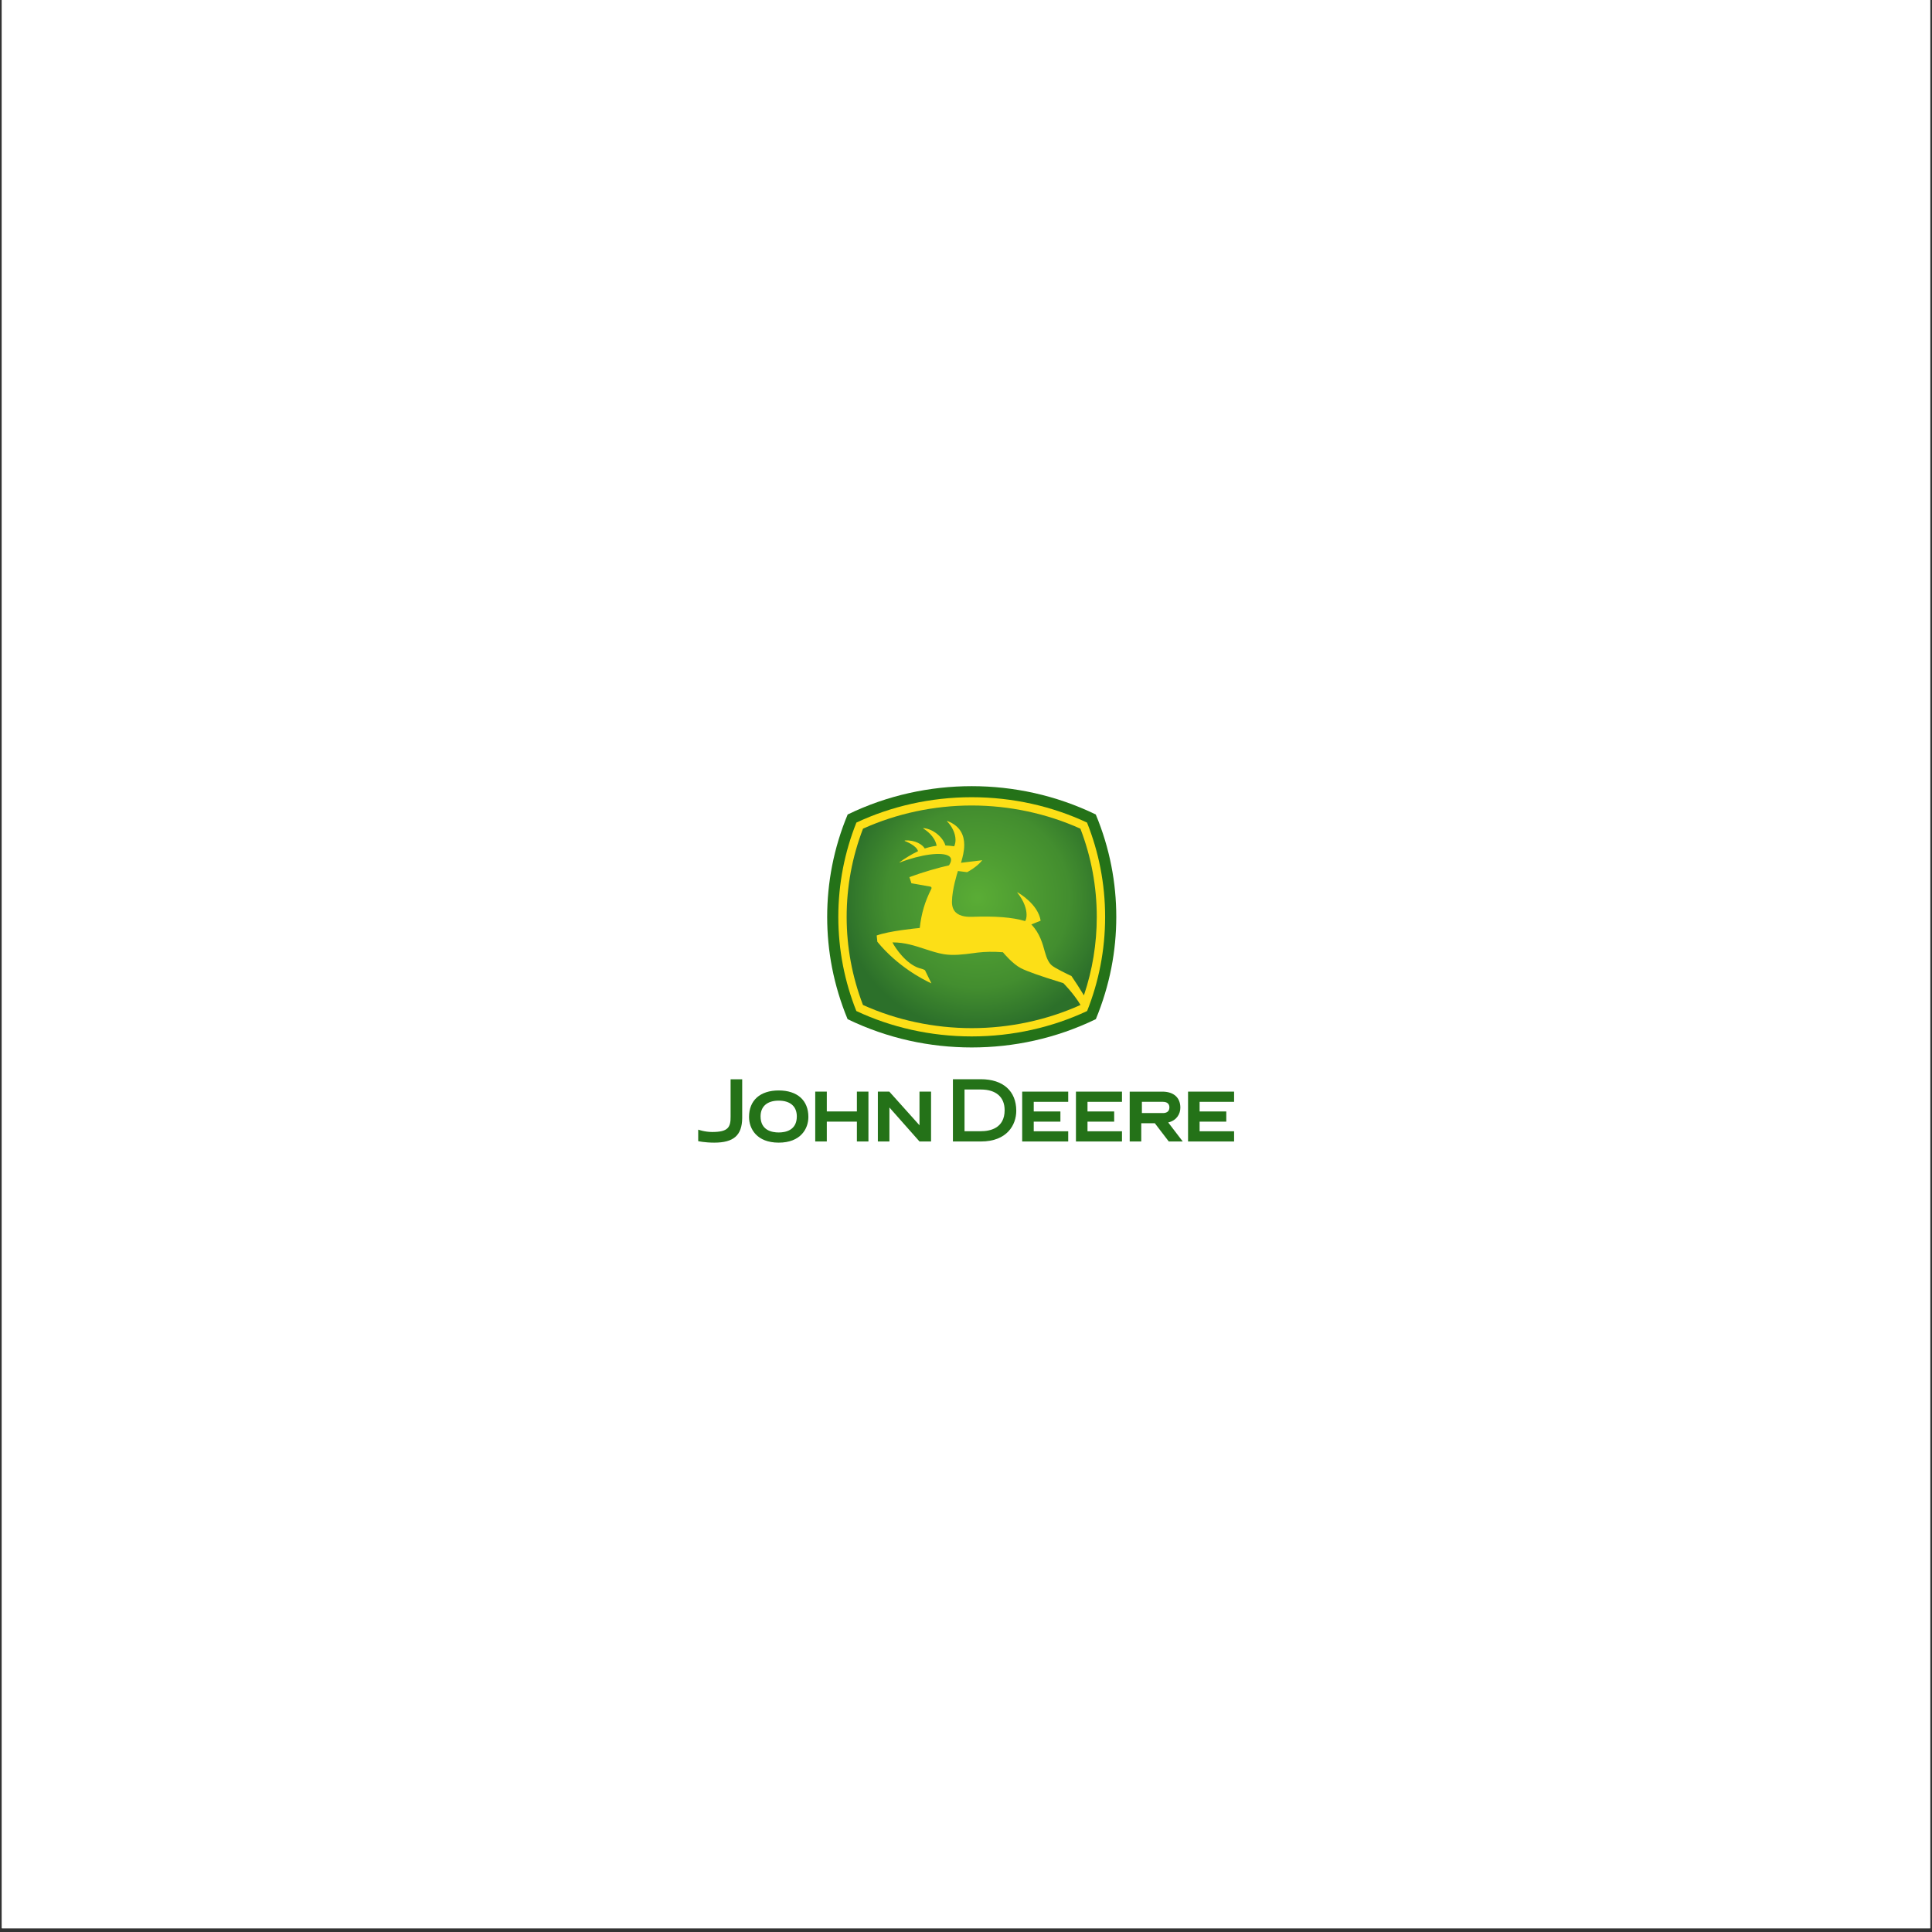
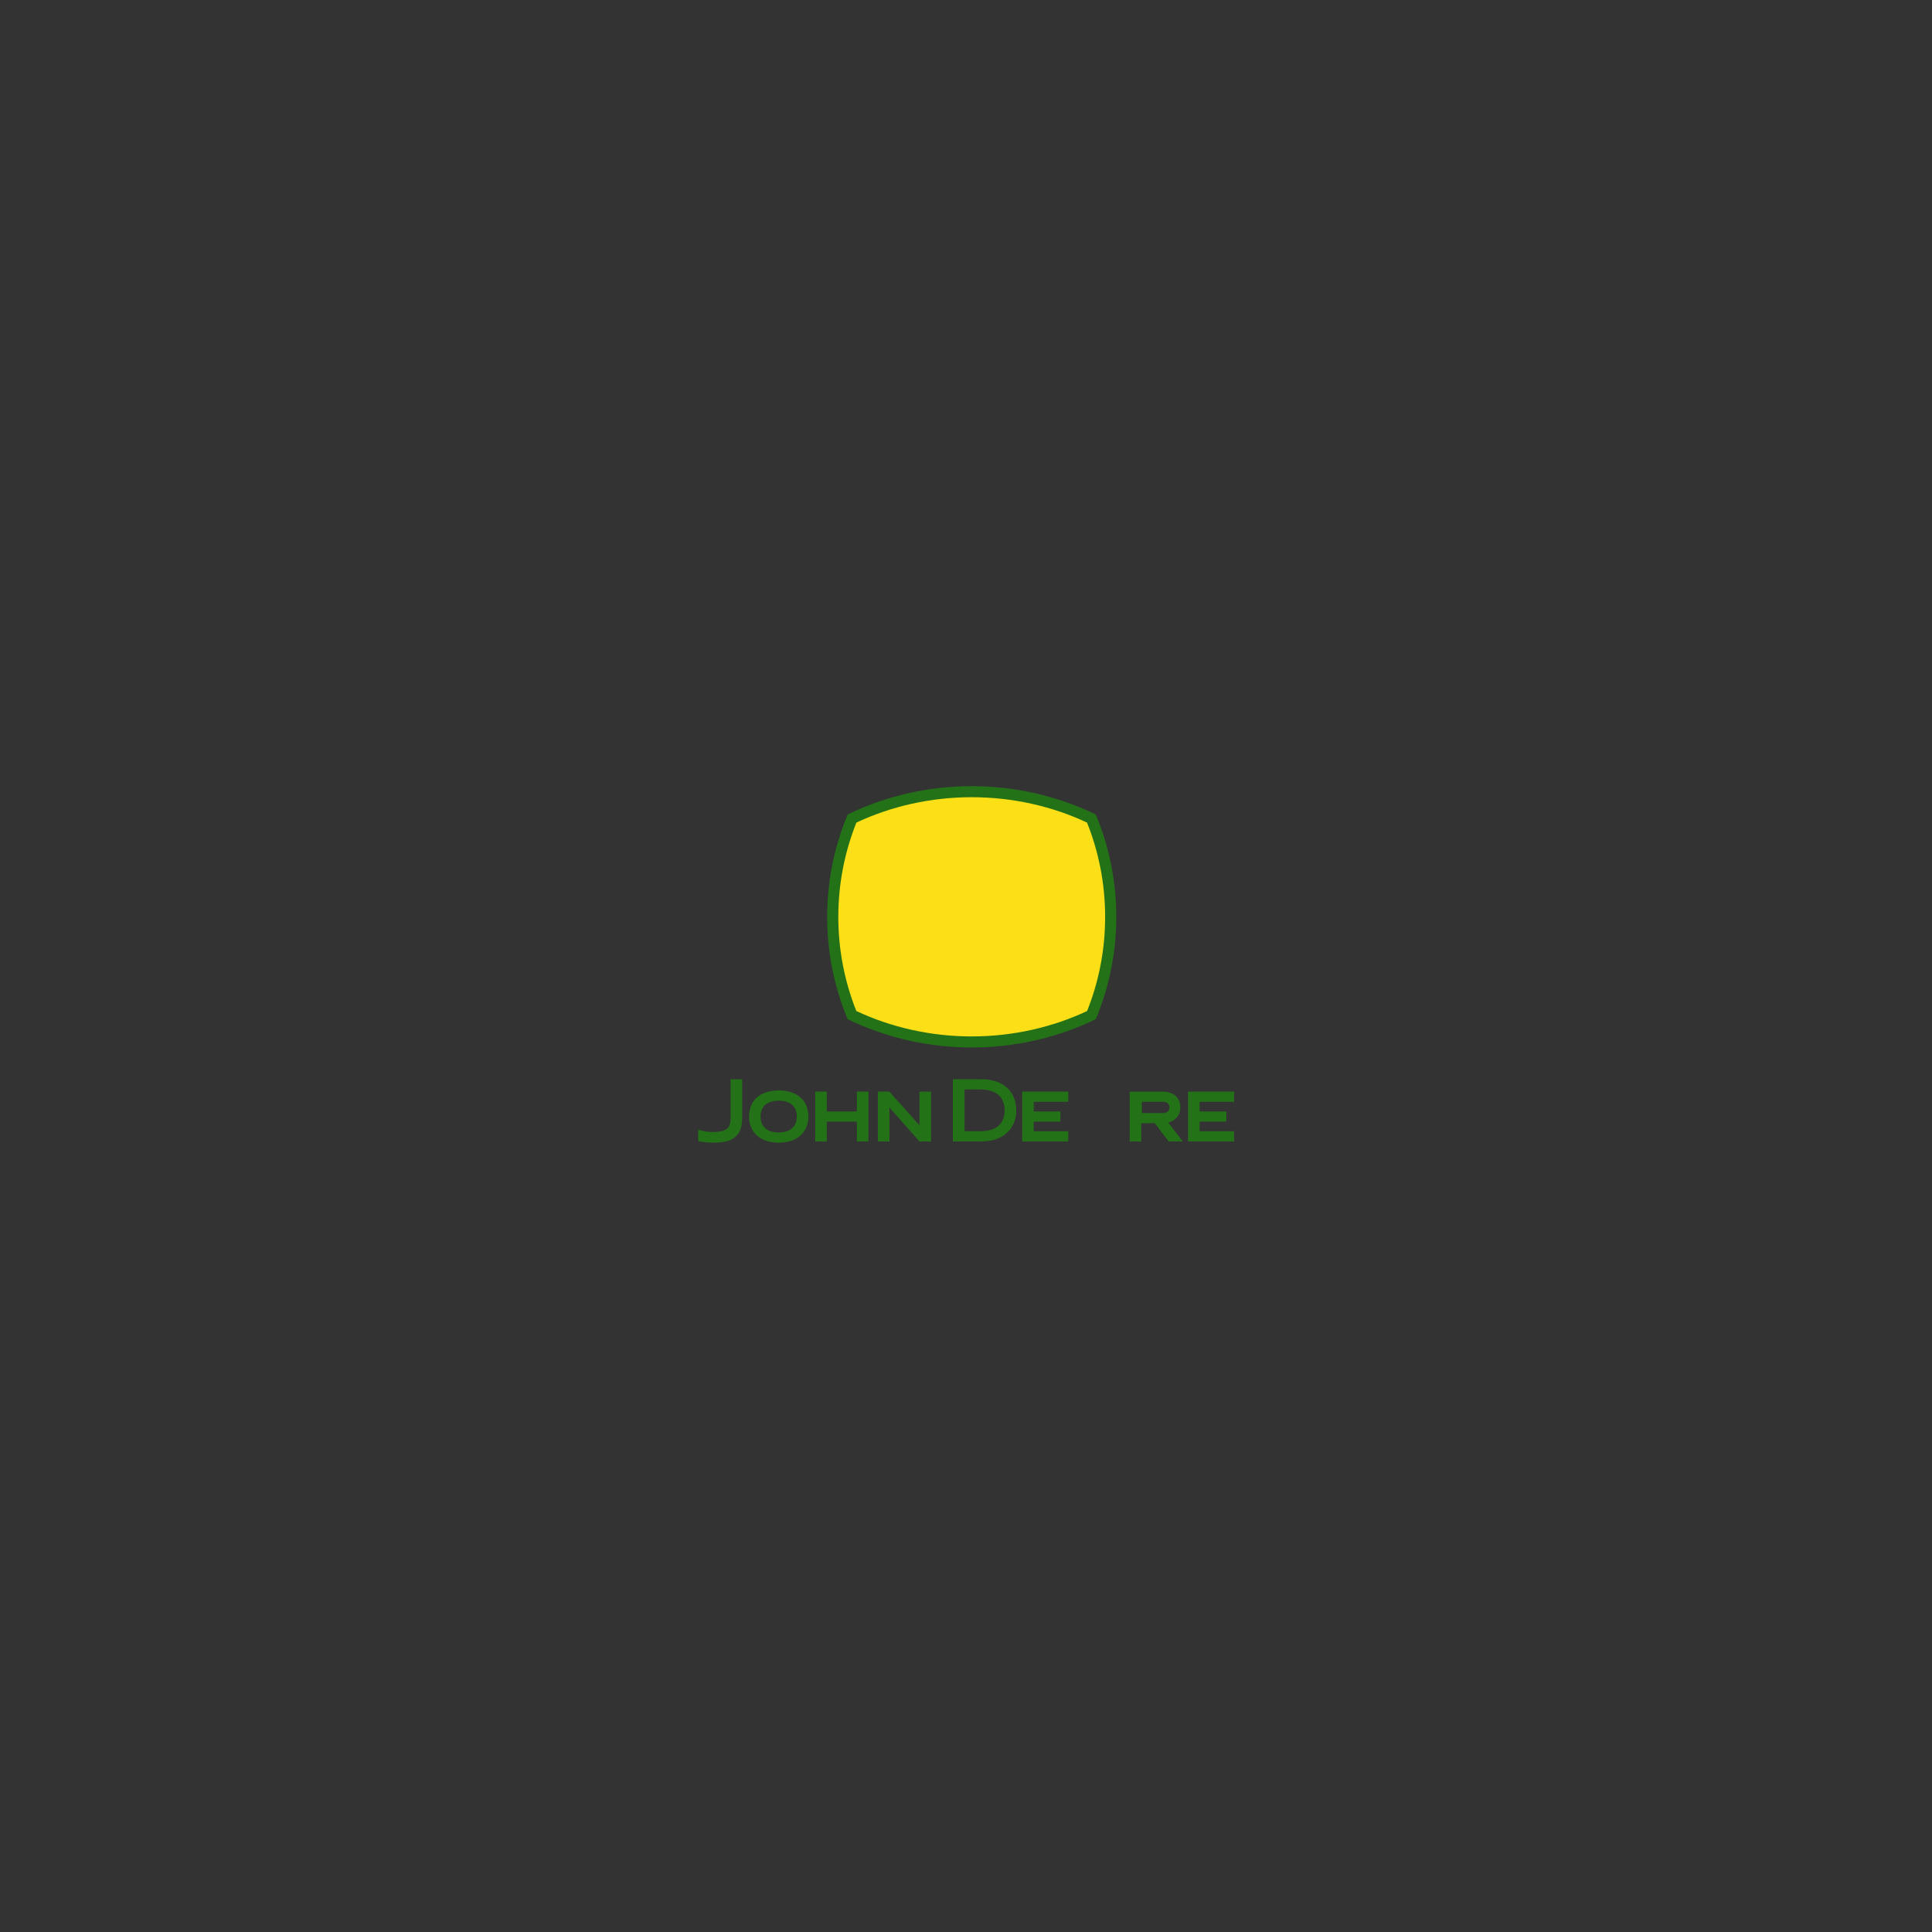
<svg xmlns="http://www.w3.org/2000/svg" width="696" zoomAndPan="magnify" viewBox="0 0 522 522" height="696" preserveAspectRatio="xMidYMid meet" version="1.0">
  <rect x="0" y="0" width="522" height="522" fill="#333333" stroke="none" />
  <defs>
    <clipPath id="5309854d90">
      <path d="M 0.5 0 L 521.5 0 L 521.5 521 L 0.5 521 Z M 0.5 0 " clip-rule="nonzero" />
    </clipPath>
    <clipPath id="4fb6389e43">
-       <path d="M 228 217 L 297 217 L 297 278 L 228 278 Z M 228 217 " clip-rule="nonzero" />
-     </clipPath>
+       </clipPath>
    <clipPath id="20178816dc">
      <path d="M 291.938 271.516 C 289.969 268.273 287.324 265.656 287.293 265.629 C 287.262 265.613 286.742 265.453 286.742 265.453 C 281.129 263.727 277.453 262.43 275.824 261.586 C 273.586 260.422 271.234 257.602 270.977 257.281 C 268.355 257.086 266.184 257.129 264.094 257.379 L 262.766 257.555 C 260.227 257.879 257.609 258.227 255.043 257.816 C 253.336 257.535 251.676 256.992 249.918 256.418 C 247.207 255.531 244.43 254.617 241.262 254.625 L 241.133 254.625 L 241.188 254.734 C 241.91 256.137 244.754 260.391 248.32 261.562 C 249.105 261.75 249.676 261.961 249.922 262.152 C 249.922 262.16 251.285 264.938 251.656 265.691 C 249.441 264.684 242.578 261.191 237.047 254.453 L 237.047 254.445 C 237.047 254.355 236.902 253.043 236.871 252.758 C 240.168 251.527 247.59 250.812 248.426 250.734 L 248.488 250.727 L 248.512 250.66 C 248.957 246.754 249.883 243.629 251.613 240.207 C 251.664 240.102 251.691 240.008 251.691 239.926 C 251.691 239.863 251.68 239.809 251.652 239.754 C 251.555 239.57 251.316 239.535 251.305 239.535 C 251.305 239.535 246.516 238.699 246.254 238.652 C 246.074 238.098 245.891 237.539 245.711 236.984 C 249.352 235.629 253.84 234.359 256.406 233.805 C 256.844 233.109 256.965 232.73 256.965 232.277 C 256.965 231.895 256.777 231.566 256.406 231.316 C 254.586 230.078 248.852 230.824 243.051 233.051 C 243.039 233.027 243.039 233.02 243.02 232.996 C 244.227 232.094 246.379 230.754 247.973 230.012 L 248.035 229.977 L 248.02 229.918 C 247.586 228.449 244.75 227.328 244.434 227.211 C 244.438 227.164 244.445 227.129 244.449 227.09 C 247.328 226.895 249.242 228.242 249.824 229.203 L 249.855 229.25 L 249.914 229.23 C 250.281 229.113 251.586 228.699 252.992 228.531 L 253.074 228.527 L 253.051 228.441 C 252.59 225.973 250.234 224.324 249.43 223.828 C 249.453 223.789 249.461 223.773 249.484 223.742 C 252.266 223.961 254.836 226.355 255.414 228.383 L 255.43 228.438 L 255.488 228.441 C 256.234 228.469 257.141 228.551 257.746 228.652 L 257.809 228.664 L 257.832 228.613 C 258.059 228.078 258.168 227.512 258.168 226.93 C 258.168 225.105 257.137 223.148 255.871 221.91 C 255.895 221.875 255.906 221.844 255.938 221.812 C 259.594 223.199 260.523 225.836 260.523 228.289 C 260.523 230.008 260.066 231.641 259.773 232.684 L 259.648 233.117 C 259.648 233.117 265.031 232.465 265.395 232.422 C 264.848 233.117 263.668 234.352 261.312 235.652 C 261.312 235.641 258.883 235.344 258.883 235.344 L 258.82 235.332 L 258.801 235.395 C 258.637 235.895 257.215 240.391 257.207 243.691 C 257.207 244.914 257.555 245.867 258.238 246.52 C 259.453 247.691 261.469 247.758 262.879 247.703 C 268.867 247.484 273.543 247.852 276.789 248.812 L 276.98 248.863 L 277.008 248.82 C 277.211 248.512 277.367 247.934 277.367 247.172 C 277.367 245.727 276.789 243.57 274.844 241.129 C 274.863 241.113 274.863 241.098 274.891 241.082 C 275.211 241.258 280.465 244.246 281.168 248.754 C 281.047 248.801 278.652 249.777 278.652 249.777 L 278.727 249.855 C 280.949 252.184 281.715 254.992 282.328 257.242 C 282.82 259.027 283.402 260.164 284.176 260.836 C 285.074 261.609 288.473 263.234 289.496 263.711 C 290.344 264.918 291.801 267.176 292.859 268.93 L 292.859 268.926 C 295.156 262.102 296.332 254.992 296.332 247.734 C 296.332 239.527 294.836 231.516 291.91 223.898 C 282.855 219.809 272.719 217.633 262.539 217.633 C 252.359 217.633 242.234 219.809 233.176 223.898 C 230.246 231.52 228.754 239.527 228.754 247.734 C 228.754 255.918 230.246 263.91 233.16 271.527 C 242.219 275.625 252.355 277.789 262.539 277.789 C 272.73 277.789 282.867 275.625 291.926 271.527 Z M 291.938 271.516 " clip-rule="nonzero" />
    </clipPath>
    <radialGradient gradientTransform="matrix(-0.036, -0.987, -1.011, 0.037, 327.631, 254.344)" gradientUnits="userSpaceOnUse" r="36.296" cx="14.236" id="a7cfe07ccb" cy="62.289" fx="14.236" fy="62.289">
      <stop stop-opacity="1" stop-color="rgb(35.194%, 67.659%, 20.772%)" offset="0" />
      <stop stop-opacity="1" stop-color="rgb(35.013%, 67.413%, 20.723%)" offset="0.016" />
      <stop stop-opacity="1" stop-color="rgb(34.856%, 67.204%, 20.68%)" offset="0.027" />
      <stop stop-opacity="1" stop-color="rgb(34.7%, 66.994%, 20.639%)" offset="0.039" />
      <stop stop-opacity="1" stop-color="rgb(34.544%, 66.783%, 20.598%)" offset="0.051" />
      <stop stop-opacity="1" stop-color="rgb(34.387%, 66.574%, 20.555%)" offset="0.062" />
      <stop stop-opacity="1" stop-color="rgb(34.232%, 66.364%, 20.514%)" offset="0.074" />
      <stop stop-opacity="1" stop-color="rgb(34.074%, 66.153%, 20.473%)" offset="0.086" />
      <stop stop-opacity="1" stop-color="rgb(33.919%, 65.944%, 20.43%)" offset="0.098" />
      <stop stop-opacity="1" stop-color="rgb(33.763%, 65.733%, 20.389%)" offset="0.109" />
      <stop stop-opacity="1" stop-color="rgb(33.606%, 65.523%, 20.348%)" offset="0.121" />
      <stop stop-opacity="1" stop-color="rgb(33.45%, 65.314%, 20.306%)" offset="0.133" />
      <stop stop-opacity="1" stop-color="rgb(33.293%, 65.103%, 20.264%)" offset="0.145" />
      <stop stop-opacity="1" stop-color="rgb(33.138%, 64.893%, 20.222%)" offset="0.156" />
      <stop stop-opacity="1" stop-color="rgb(32.982%, 64.684%, 20.181%)" offset="0.168" />
      <stop stop-opacity="1" stop-color="rgb(32.825%, 64.473%, 20.139%)" offset="0.18" />
      <stop stop-opacity="1" stop-color="rgb(32.669%, 64.262%, 20.097%)" offset="0.191" />
      <stop stop-opacity="1" stop-color="rgb(32.512%, 64.053%, 20.056%)" offset="0.203" />
      <stop stop-opacity="1" stop-color="rgb(32.356%, 63.843%, 20.013%)" offset="0.215" />
      <stop stop-opacity="1" stop-color="rgb(32.201%, 63.632%, 19.972%)" offset="0.227" />
      <stop stop-opacity="1" stop-color="rgb(32.043%, 63.423%, 19.931%)" offset="0.238" />
      <stop stop-opacity="1" stop-color="rgb(31.888%, 63.213%, 19.888%)" offset="0.25" />
      <stop stop-opacity="1" stop-color="rgb(31.679%, 62.932%, 19.833%)" offset="0.262" />
      <stop stop-opacity="1" stop-color="rgb(31.418%, 62.582%, 19.765%)" offset="0.281" />
      <stop stop-opacity="1" stop-color="rgb(31.158%, 62.231%, 19.695%)" offset="0.301" />
      <stop stop-opacity="1" stop-color="rgb(30.898%, 61.882%, 19.626%)" offset="0.32" />
      <stop stop-opacity="1" stop-color="rgb(30.637%, 61.531%, 19.556%)" offset="0.34" />
      <stop stop-opacity="1" stop-color="rgb(30.377%, 61.182%, 19.487%)" offset="0.359" />
      <stop stop-opacity="1" stop-color="rgb(30.142%, 60.867%, 19.424%)" offset="0.379" />
      <stop stop-opacity="1" stop-color="rgb(29.935%, 60.587%, 19.368%)" offset="0.395" />
      <stop stop-opacity="1" stop-color="rgb(29.726%, 60.306%, 19.313%)" offset="0.41" />
      <stop stop-opacity="1" stop-color="rgb(29.518%, 60.027%, 19.257%)" offset="0.426" />
      <stop stop-opacity="1" stop-color="rgb(29.309%, 59.746%, 19.202%)" offset="0.441" />
      <stop stop-opacity="1" stop-color="rgb(29.102%, 59.467%, 19.147%)" offset="0.457" />
      <stop stop-opacity="1" stop-color="rgb(28.893%, 59.186%, 19.09%)" offset="0.473" />
      <stop stop-opacity="1" stop-color="rgb(28.685%, 58.907%, 19.035%)" offset="0.488" />
      <stop stop-opacity="1" stop-color="rgb(28.502%, 58.661%, 18.987%)" offset="0.504" />
      <stop stop-opacity="1" stop-color="rgb(28.346%, 58.45%, 18.944%)" offset="0.516" />
      <stop stop-opacity="1" stop-color="rgb(28.189%, 58.241%, 18.903%)" offset="0.527" />
      <stop stop-opacity="1" stop-color="rgb(28.033%, 58.031%, 18.861%)" offset="0.539" />
      <stop stop-opacity="1" stop-color="rgb(27.878%, 57.82%, 18.82%)" offset="0.551" />
      <stop stop-opacity="1" stop-color="rgb(27.721%, 57.611%, 18.777%)" offset="0.562" />
      <stop stop-opacity="1" stop-color="rgb(27.565%, 57.401%, 18.736%)" offset="0.574" />
      <stop stop-opacity="1" stop-color="rgb(27.408%, 57.19%, 18.695%)" offset="0.586" />
      <stop stop-opacity="1" stop-color="rgb(27.252%, 56.981%, 18.652%)" offset="0.598" />
      <stop stop-opacity="1" stop-color="rgb(27.097%, 56.77%, 18.611%)" offset="0.609" />
      <stop stop-opacity="1" stop-color="rgb(26.939%, 56.56%, 18.57%)" offset="0.621" />
      <stop stop-opacity="1" stop-color="rgb(26.73%, 56.281%, 18.513%)" offset="0.633" />
      <stop stop-opacity="1" stop-color="rgb(26.471%, 55.93%, 18.445%)" offset="0.652" />
      <stop stop-opacity="1" stop-color="rgb(26.254%, 55.643%, 18.39%)" offset="0.672" />
      <stop stop-opacity="1" stop-color="rgb(26.06%, 55.388%, 18.349%)" offset="0.68" />
      <stop stop-opacity="1" stop-color="rgb(25.845%, 55.104%, 18.303%)" offset="0.688" />
      <stop stop-opacity="1" stop-color="rgb(25.629%, 54.82%, 18.257%)" offset="0.695" />
      <stop stop-opacity="1" stop-color="rgb(25.412%, 54.536%, 18.211%)" offset="0.703" />
      <stop stop-opacity="1" stop-color="rgb(25.195%, 54.253%, 18.166%)" offset="0.711" />
      <stop stop-opacity="1" stop-color="rgb(24.979%, 53.969%, 18.121%)" offset="0.719" />
      <stop stop-opacity="1" stop-color="rgb(24.763%, 53.685%, 18.076%)" offset="0.727" />
      <stop stop-opacity="1" stop-color="rgb(24.547%, 53.401%, 18.03%)" offset="0.734" />
      <stop stop-opacity="1" stop-color="rgb(24.33%, 53.117%, 17.984%)" offset="0.742" />
      <stop stop-opacity="1" stop-color="rgb(24.113%, 52.834%, 17.938%)" offset="0.75" />
      <stop stop-opacity="1" stop-color="rgb(23.952%, 52.621%, 17.903%)" offset="0.758" />
      <stop stop-opacity="1" stop-color="rgb(23.843%, 52.48%, 17.88%)" offset="0.762" />
      <stop stop-opacity="1" stop-color="rgb(23.735%, 52.338%, 17.857%)" offset="0.766" />
      <stop stop-opacity="1" stop-color="rgb(23.627%, 52.196%, 17.834%)" offset="0.77" />
      <stop stop-opacity="1" stop-color="rgb(23.518%, 52.054%, 17.812%)" offset="0.773" />
      <stop stop-opacity="1" stop-color="rgb(23.41%, 51.912%, 17.789%)" offset="0.777" />
      <stop stop-opacity="1" stop-color="rgb(23.302%, 51.77%, 17.766%)" offset="0.781" />
      <stop stop-opacity="1" stop-color="rgb(23.193%, 51.628%, 17.743%)" offset="0.785" />
      <stop stop-opacity="1" stop-color="rgb(23.087%, 51.486%, 17.72%)" offset="0.789" />
      <stop stop-opacity="1" stop-color="rgb(22.978%, 51.344%, 17.697%)" offset="0.793" />
      <stop stop-opacity="1" stop-color="rgb(22.87%, 51.202%, 17.674%)" offset="0.797" />
      <stop stop-opacity="1" stop-color="rgb(22.762%, 51.06%, 17.651%)" offset="0.801" />
      <stop stop-opacity="1" stop-color="rgb(22.653%, 50.919%, 17.628%)" offset="0.805" />
      <stop stop-opacity="1" stop-color="rgb(22.545%, 50.777%, 17.606%)" offset="0.809" />
      <stop stop-opacity="1" stop-color="rgb(22.437%, 50.635%, 17.583%)" offset="0.812" />
      <stop stop-opacity="1" stop-color="rgb(22.275%, 50.423%, 17.549%)" offset="0.816" />
      <stop stop-opacity="1" stop-color="rgb(22.058%, 50.139%, 17.503%)" offset="0.824" />
      <stop stop-opacity="1" stop-color="rgb(21.843%, 49.857%, 17.458%)" offset="0.832" />
      <stop stop-opacity="1" stop-color="rgb(21.626%, 49.573%, 17.413%)" offset="0.84" />
      <stop stop-opacity="1" stop-color="rgb(21.41%, 49.289%, 17.368%)" offset="0.848" />
      <stop stop-opacity="1" stop-color="rgb(21.193%, 49.005%, 17.322%)" offset="0.855" />
      <stop stop-opacity="1" stop-color="rgb(20.976%, 48.721%, 17.276%)" offset="0.863" />
      <stop stop-opacity="1" stop-color="rgb(20.761%, 48.438%, 17.23%)" offset="0.871" />
      <stop stop-opacity="1" stop-color="rgb(20.598%, 48.224%, 17.195%)" offset="0.879" />
      <stop stop-opacity="1" stop-color="rgb(20.49%, 48.082%, 17.172%)" offset="0.883" />
      <stop stop-opacity="1" stop-color="rgb(20.381%, 47.94%, 17.149%)" offset="0.887" />
      <stop stop-opacity="1" stop-color="rgb(20.273%, 47.798%, 17.126%)" offset="0.891" />
      <stop stop-opacity="1" stop-color="rgb(20.164%, 47.656%, 17.104%)" offset="0.895" />
      <stop stop-opacity="1" stop-color="rgb(20.058%, 47.514%, 17.081%)" offset="0.898" />
      <stop stop-opacity="1" stop-color="rgb(19.949%, 47.374%, 17.058%)" offset="0.902" />
      <stop stop-opacity="1" stop-color="rgb(19.841%, 47.232%, 17.035%)" offset="0.906" />
      <stop stop-opacity="1" stop-color="rgb(19.679%, 47.02%, 17.001%)" offset="0.91" />
      <stop stop-opacity="1" stop-color="rgb(19.463%, 46.736%, 16.956%)" offset="0.918" />
      <stop stop-opacity="1" stop-color="rgb(19.246%, 46.452%, 16.91%)" offset="0.926" />
      <stop stop-opacity="1" stop-color="rgb(19.029%, 46.169%, 16.864%)" offset="0.934" />
      <stop stop-opacity="1" stop-color="rgb(18.867%, 45.955%, 16.829%)" offset="0.941" />
      <stop stop-opacity="1" stop-color="rgb(18.759%, 45.813%, 16.808%)" offset="0.945" />
      <stop stop-opacity="1" stop-color="rgb(18.651%, 45.671%, 16.785%)" offset="0.949" />
      <stop stop-opacity="1" stop-color="rgb(18.542%, 45.529%, 16.762%)" offset="0.953" />
      <stop stop-opacity="1" stop-color="rgb(18.381%, 45.317%, 16.728%)" offset="0.957" />
      <stop stop-opacity="1" stop-color="rgb(18.164%, 45.033%, 16.682%)" offset="0.965" />
      <stop stop-opacity="1" stop-color="rgb(18.002%, 44.82%, 16.647%)" offset="0.973" />
      <stop stop-opacity="1" stop-color="rgb(17.894%, 44.679%, 16.624%)" offset="0.977" />
      <stop stop-opacity="1" stop-color="rgb(17.732%, 44.467%, 16.591%)" offset="0.98" />
      <stop stop-opacity="1" stop-color="rgb(17.569%, 44.254%, 16.556%)" offset="0.988" />
      <stop stop-opacity="1" stop-color="rgb(17.407%, 44.041%, 16.522%)" offset="0.992" />
      <stop stop-opacity="1" stop-color="rgb(17.299%, 43.9%, 16.499%)" offset="1" />
    </radialGradient>
  </defs>
  <g clip-path="url(#5309854d90)">
-     <path fill="#ffffff" d="M 0.5 0 L 521.5 0 L 521.5 521 L 0.5 521 Z M 0.5 0 " fill-opacity="1" fill-rule="nonzero" />
-     <path fill="#ffffff" d="M 0.5 0 L 521.5 0 L 521.5 521 L 0.5 521 Z M 0.5 0 " fill-opacity="1" fill-rule="nonzero" />
-   </g>
+     </g>
  <path fill="#247218" d="M 262.543 212.41 C 273.805 212.41 285.277 214.84 296.062 220.059 C 299.867 229.18 301.605 238.57 301.605 247.734 C 301.605 256.871 299.887 266.156 296.082 275.363 C 285.258 280.605 273.82 283.008 262.547 283.008 C 251.277 283.008 239.844 280.605 229.008 275.363 C 225.203 266.156 223.492 256.871 223.492 247.734 C 223.492 238.57 225.223 229.18 229.031 220.059 C 239.816 214.84 251.293 212.41 262.547 212.41 " fill-opacity="1" fill-rule="nonzero" />
  <path fill="#fcdf17" d="M 231.371 273.164 C 228.223 265.27 226.5 256.691 226.5 247.734 C 226.5 238.754 228.227 230.164 231.387 222.25 C 240.754 217.859 251.418 215.395 262.543 215.395 C 273.668 215.395 284.34 217.859 293.699 222.25 C 296.863 230.164 298.59 238.754 298.59 247.734 C 298.59 256.691 296.871 265.27 293.723 273.164 C 284.355 277.562 273.68 280.027 262.543 280.027 C 251.41 280.027 240.738 277.562 231.371 273.164 " fill-opacity="1" fill-rule="nonzero" />
  <g clip-path="url(#4fb6389e43)">
    <g clip-path="url(#20178816dc)">
-       <path fill="url(#a7cfe07ccb)" d="M 298.5 277.711 L 228.84 280.227 L 226.586 217.711 L 296.246 215.195 Z M 298.5 277.711 " fill-rule="nonzero" />
+       <path fill="url(#a7cfe07ccb)" d="M 298.5 277.711 L 228.84 280.227 L 226.586 217.711 L 296.246 215.195 Z " fill-rule="nonzero" />
    </g>
  </g>
  <path fill="#247218" d="M 188.645 305.215 C 188.645 305.215 190.418 305.848 192.406 305.848 C 194.52 305.848 195.84 305.559 196.578 304.812 C 197.191 304.199 197.434 303.176 197.398 301.664 L 197.398 291.605 L 200.531 291.605 L 200.531 302.098 C 200.484 306.746 198.227 308.727 192.973 308.727 C 190.422 308.727 188.645 308.324 188.645 308.324 Z M 210.395 305.977 C 208.57 305.977 205.496 305.41 205.496 301.637 C 205.496 298.934 207.281 297.379 210.395 297.379 C 213.508 297.379 215.289 298.934 215.289 301.637 C 215.289 305.41 212.227 305.977 210.395 305.977 M 202.379 301.781 C 202.379 304.984 204.477 308.727 210.395 308.727 C 216.312 308.727 218.414 304.984 218.414 301.781 C 218.414 297.301 215.418 294.625 210.395 294.625 C 205.375 294.625 202.379 297.301 202.379 301.781 M 231.52 294.941 L 231.52 300.301 L 223.391 300.301 L 223.391 294.941 L 220.266 294.941 L 220.266 308.41 L 223.391 308.41 L 223.391 303.055 L 231.52 303.055 L 231.52 308.41 L 234.641 308.41 L 234.641 294.941 Z M 231.52 294.941 " fill-opacity="1" fill-rule="nonzero" />
  <path fill="#247218" d="M 279.301 305.656 L 279.301 303.055 L 286.508 303.055 L 286.508 300.301 L 279.301 300.301 L 279.301 297.699 L 288.617 297.699 L 288.617 294.941 L 276.18 294.941 L 276.18 308.414 L 288.617 308.414 L 288.617 305.656 Z M 279.301 305.656 " fill-opacity="1" fill-rule="nonzero" />
  <path fill="#247218" d="M 265.02 291.59 C 271.004 291.59 274.582 294.785 274.582 300.121 C 274.582 303.949 272.074 308.414 265.02 308.414 L 257.465 308.414 L 257.465 291.59 L 265.02 291.59 M 260.602 294.371 L 260.602 305.637 L 265.02 305.637 C 267.414 305.637 271.438 304.898 271.438 299.953 C 271.438 296.402 269.098 294.371 265.02 294.371 Z M 314.23 300.734 C 314.879 300.734 315.957 300.531 315.957 299.199 C 315.957 298.246 315.328 297.699 314.23 297.699 L 308.523 297.699 L 308.523 300.727 Z M 319.566 308.414 L 315.789 308.414 L 312.02 303.484 L 308.352 303.484 L 308.352 308.414 L 305.23 308.414 L 305.23 294.945 L 314.059 294.945 C 317.102 294.945 318.914 296.562 318.914 299.266 C 318.914 300.887 318.008 302.711 315.637 303.277 Z M 248.434 308.41 L 240.309 299.23 L 240.309 308.41 L 237.184 308.41 L 237.184 294.941 L 240.281 294.941 L 248.434 304.031 L 248.434 294.941 L 251.559 294.941 L 251.559 308.41 Z M 248.434 308.41 " fill-opacity="1" fill-rule="nonzero" />
-   <path fill="#247218" d="M 293.828 305.656 L 293.828 303.055 L 301.035 303.055 L 301.035 300.301 L 293.828 300.301 L 293.828 297.699 L 303.145 297.699 L 303.145 294.941 L 290.707 294.941 L 290.707 308.414 L 303.145 308.414 L 303.145 305.656 Z M 293.828 305.656 " fill-opacity="1" fill-rule="nonzero" />
  <path fill="#247218" d="M 324.117 305.656 L 324.117 303.055 L 331.324 303.055 L 331.324 300.301 L 324.117 300.301 L 324.117 297.699 L 333.434 297.699 L 333.434 294.941 L 320.996 294.941 L 320.996 308.414 L 333.434 308.414 L 333.434 305.656 Z M 324.117 305.656 " fill-opacity="1" fill-rule="nonzero" />
</svg>